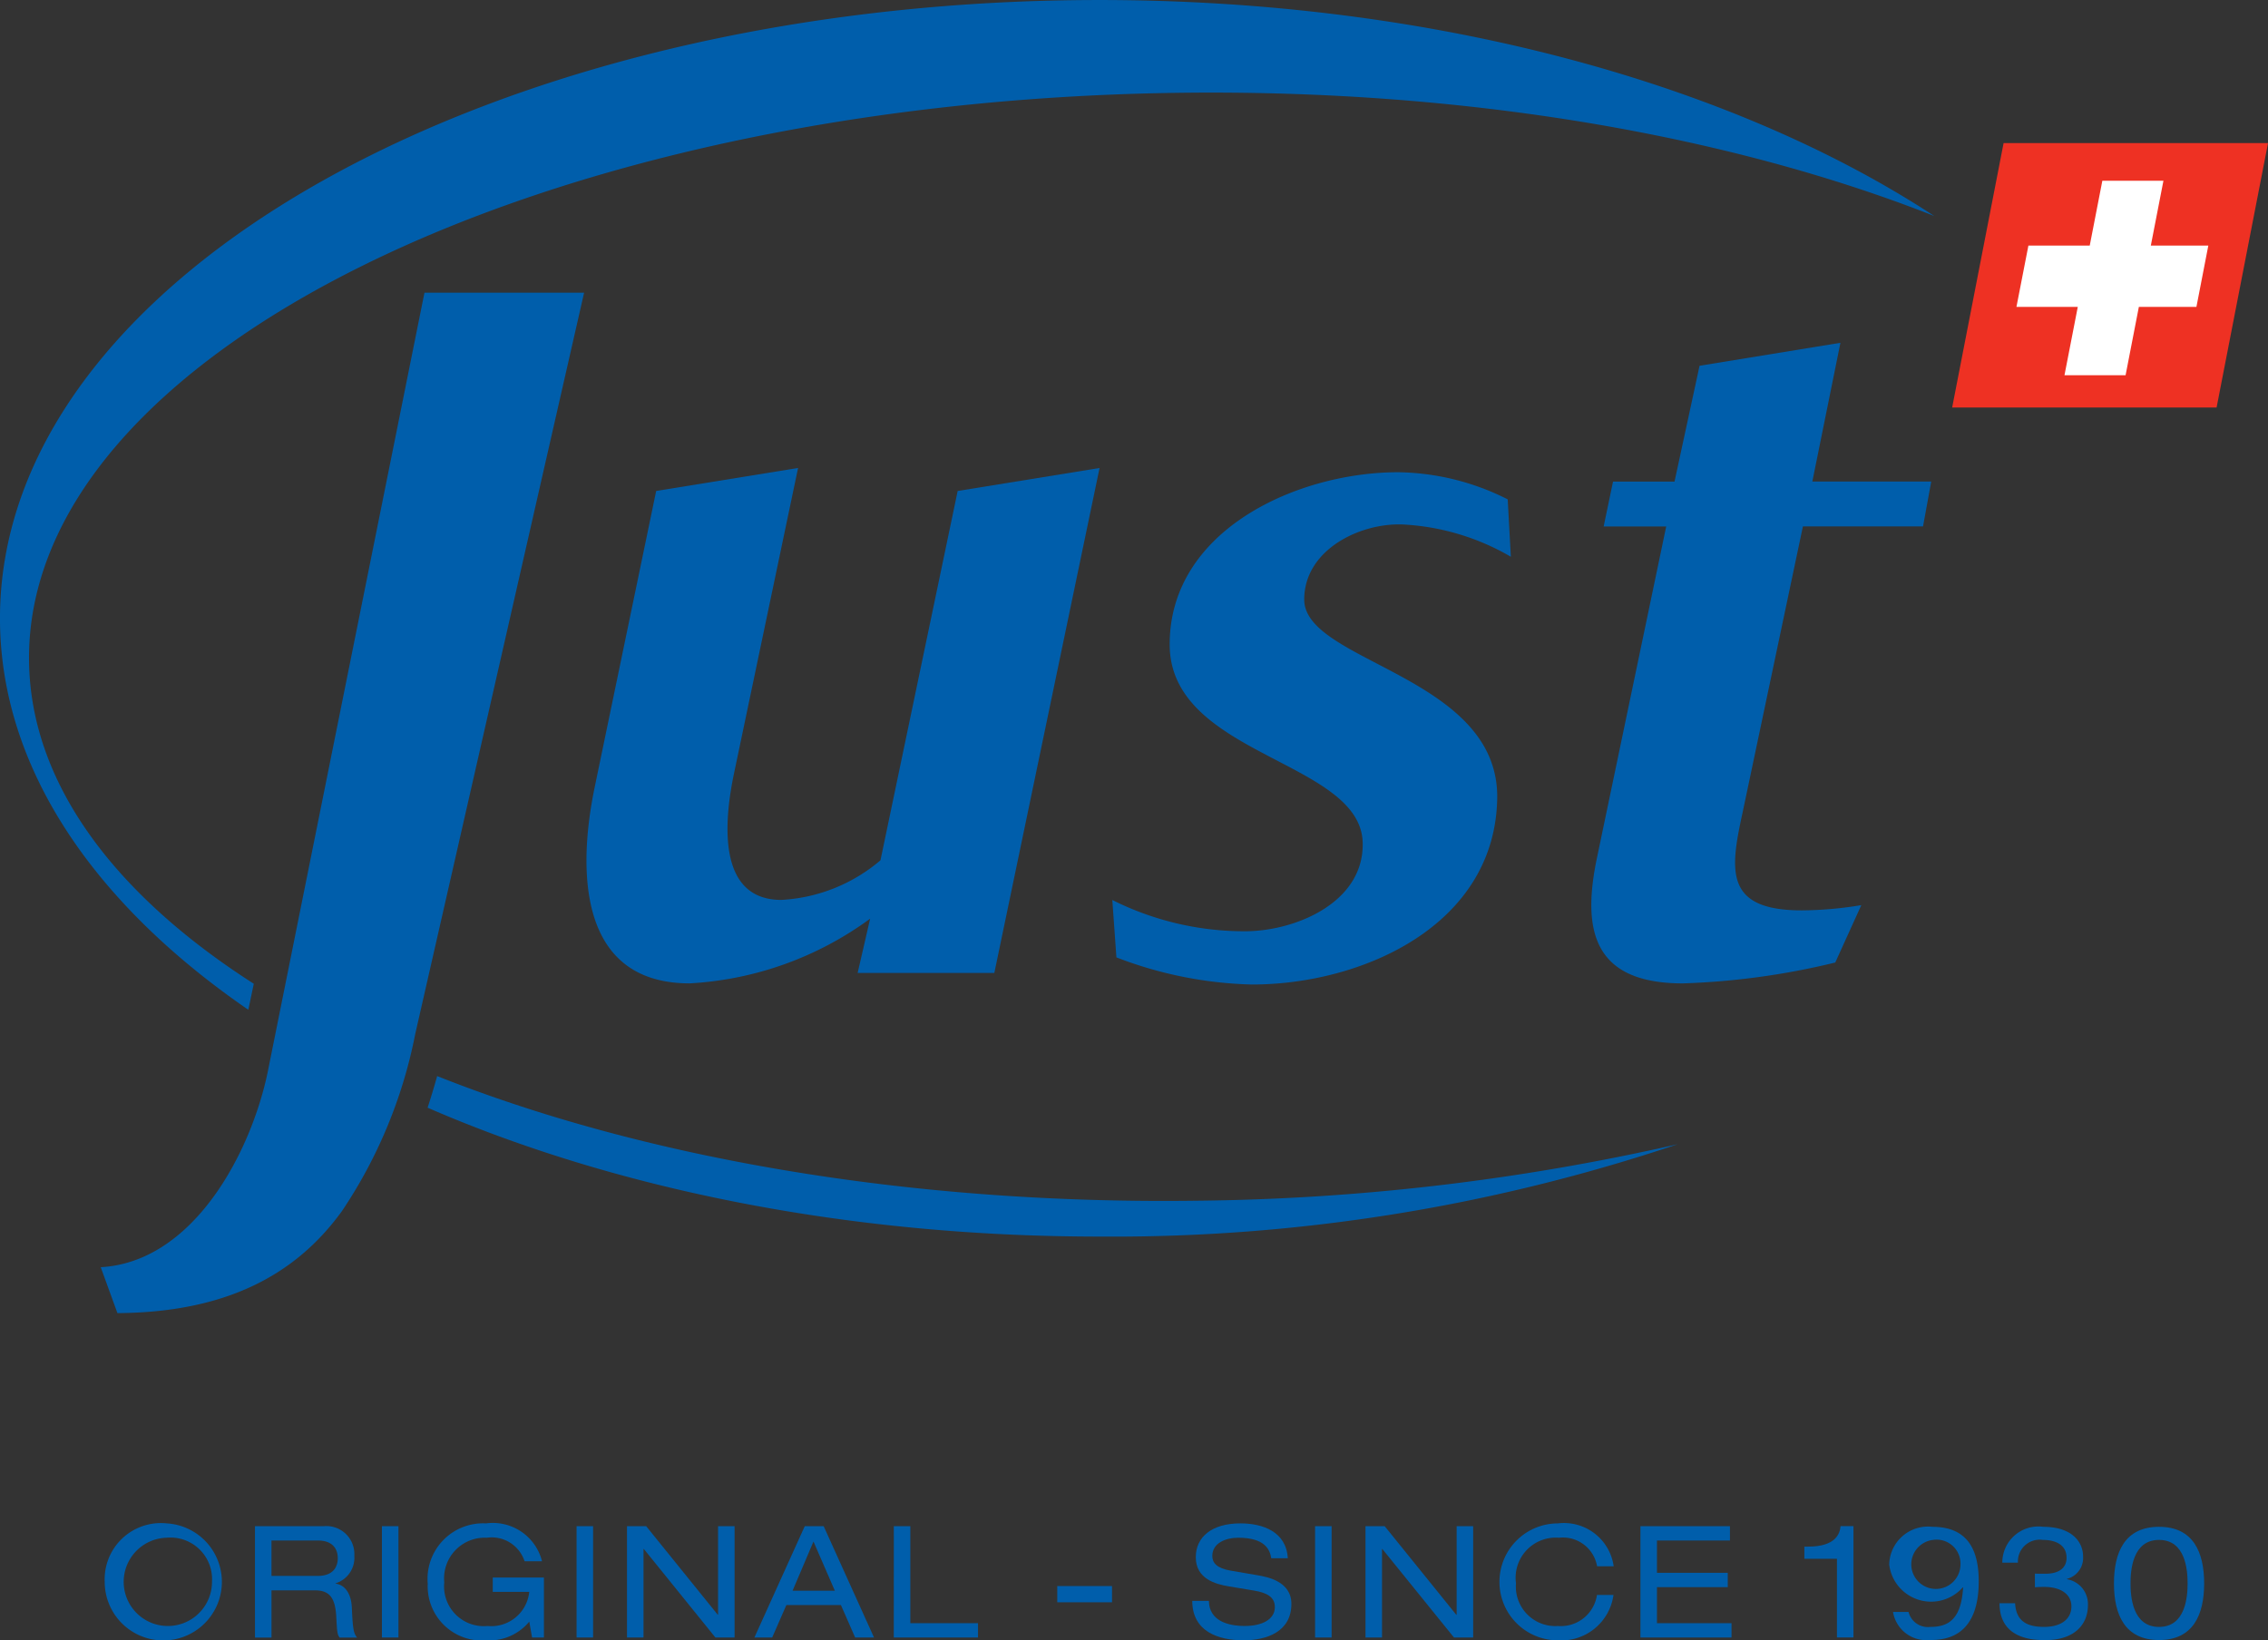
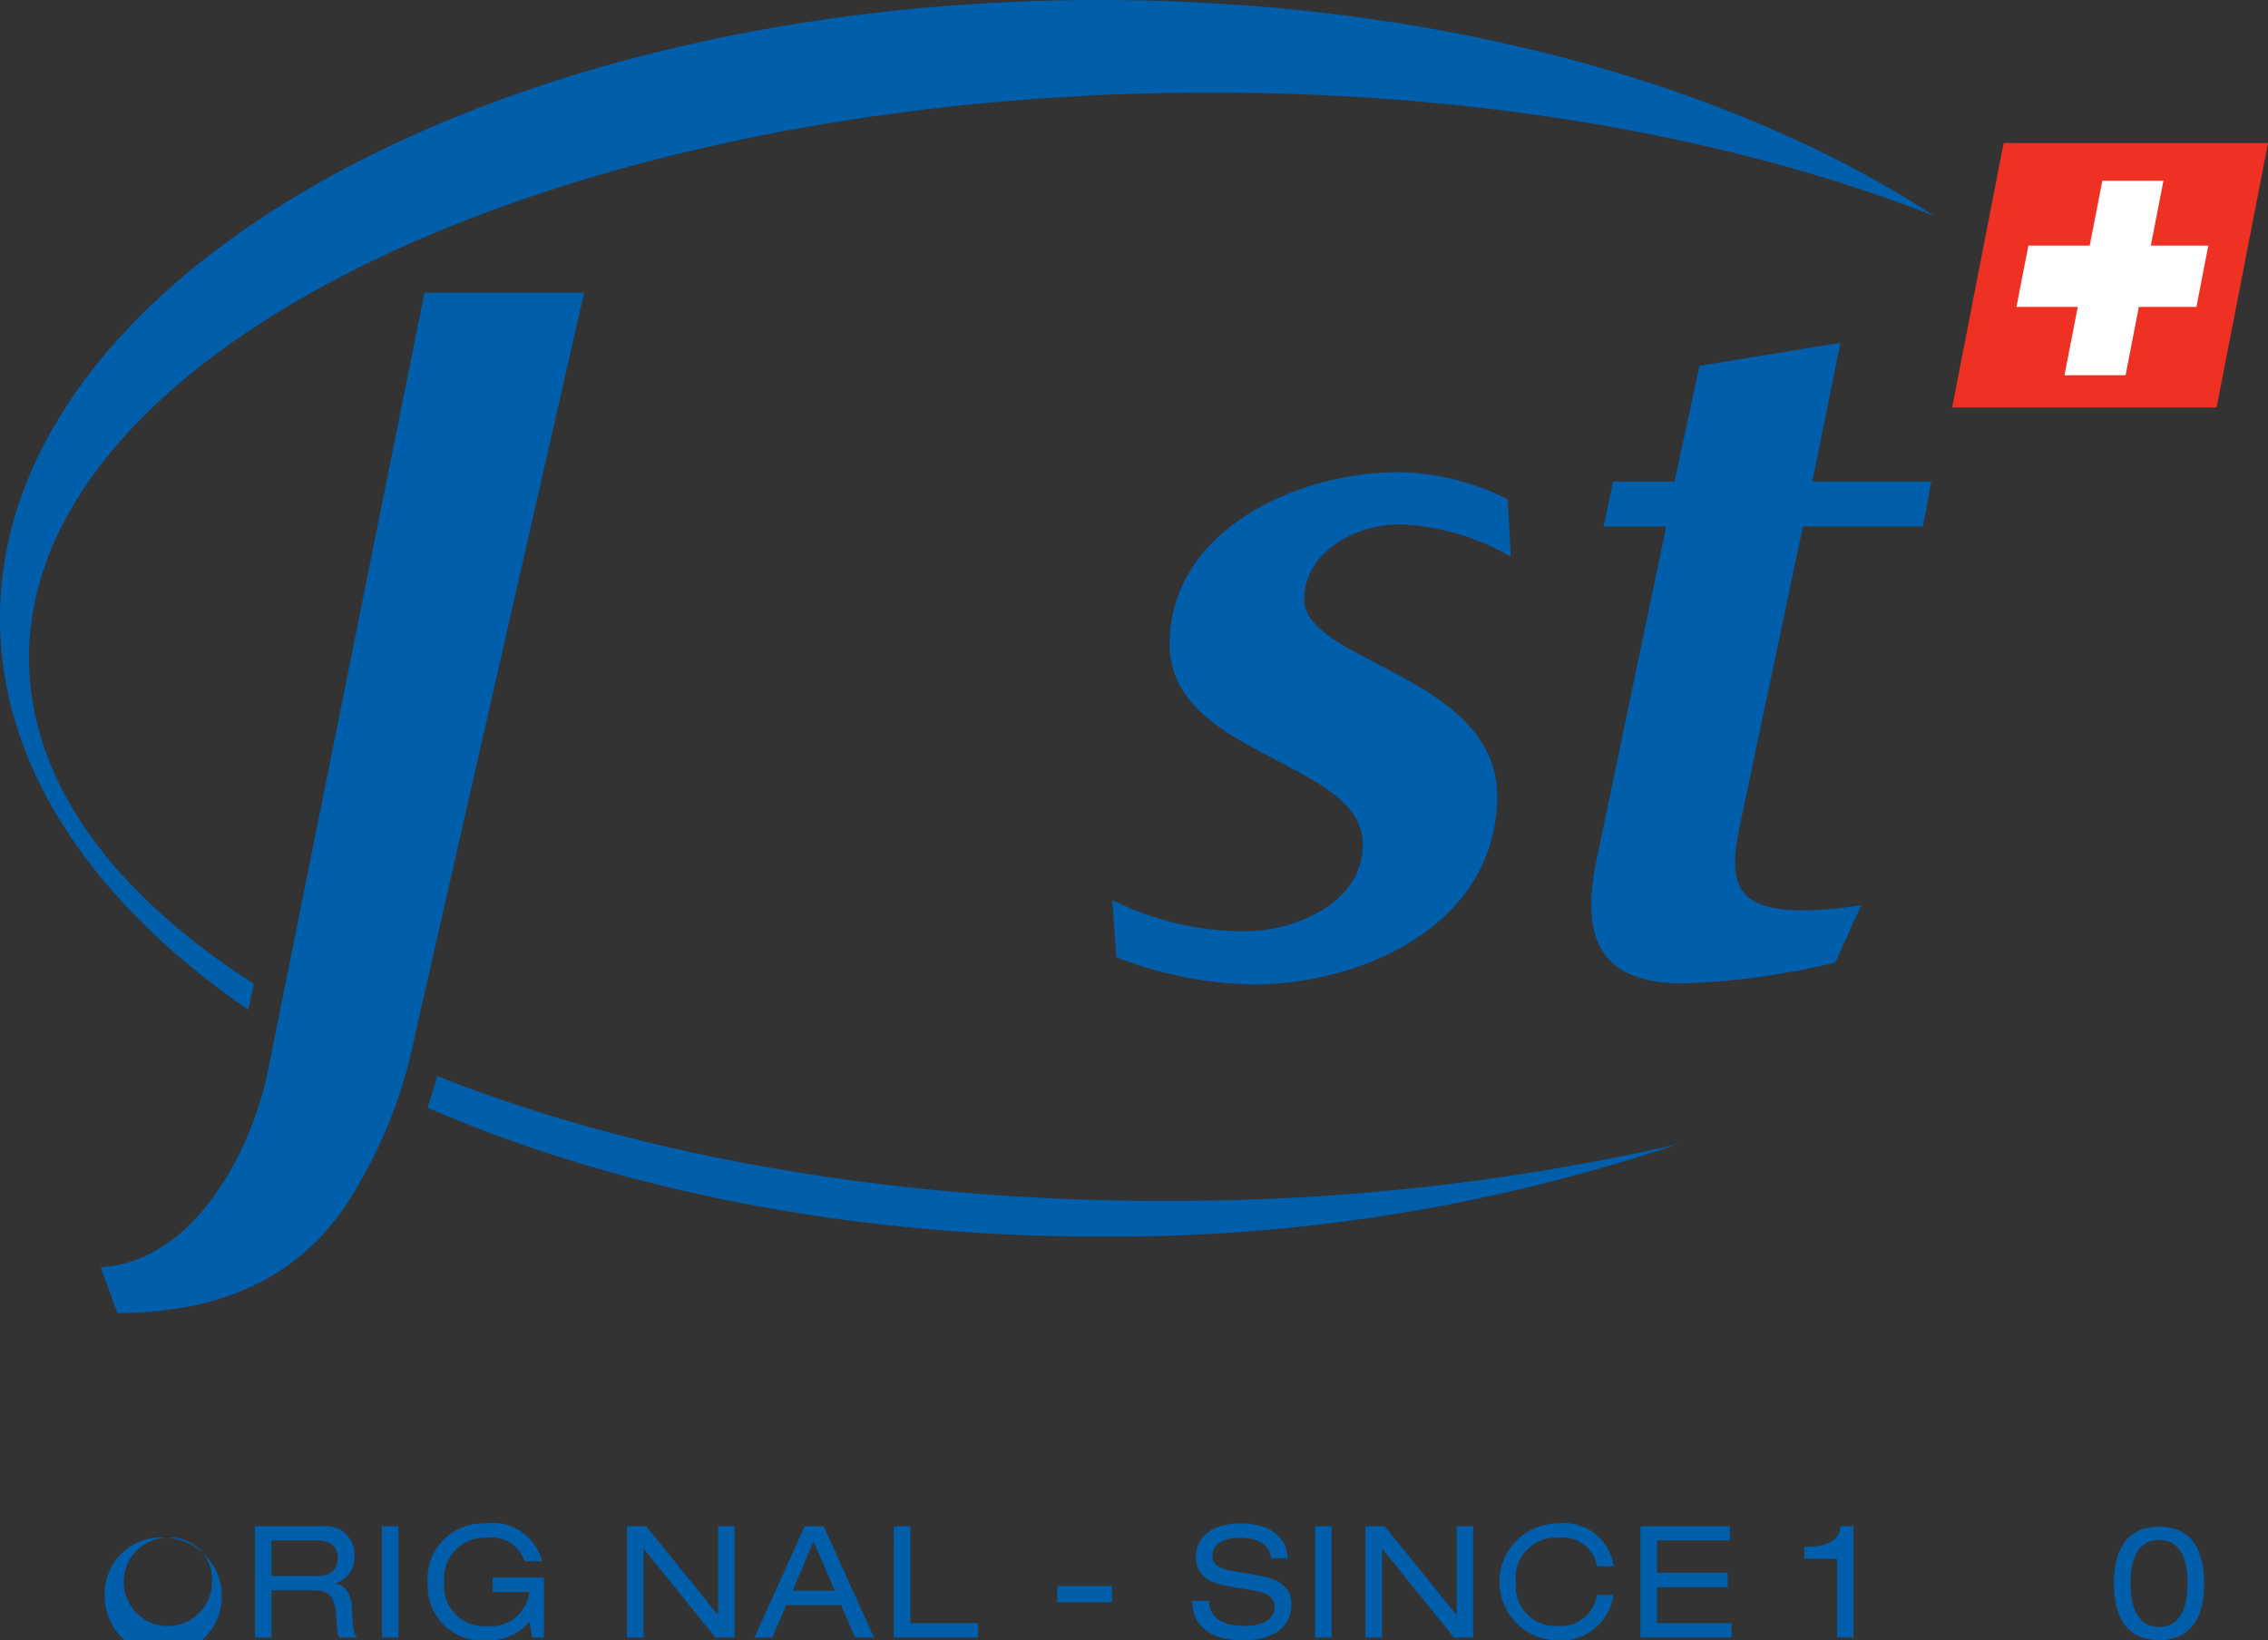
<svg xmlns="http://www.w3.org/2000/svg" width="110.642" height="80.033" viewBox="0 0 110.642 80.033">
  <rect x="0" y="0" width="110.642" height="80.033" fill="#333333" stroke="none" />
  <g id="Just_PANTONE" transform="translate(-147.555 -99.388)">
    <path id="Path_331" data-name="Path 331" d="M926.716,168.446h-12.9l2.509-12.9h12.9Z" transform="translate(-671.027 -49.176)" fill="#ee3123" />
    <path id="Path_332" data-name="Path 332" d="M948.463,173.507h-2.807l.615-3.163h-2.98l-.615,3.163h-2.992L939.1,176.5h2.992l-.649,3.335h2.981l.648-3.335h2.808l.58-2.989Z" transform="translate(-693.175 -62.138)" fill="#fff" />
    <path id="Path_333" data-name="Path 333" d="M168.881,151.889q-.22.791-.466,1.544c9.065,3.942,20.433,6.288,32.776,6.288a86.523,86.523,0,0,0,28.214-4.507,110.582,110.582,0,0,1-23.58,2.759c-14.085.175-27-2.131-36.944-6.083m-19.909-20.244c-.186-14.927,24.968-27.343,56.181-27.731,14-.174,26.842,2.1,36.765,6.013-9.838-6.451-24.434-10.539-40.728-10.539-29.623,0-53.636,13.505-53.636,30.167,0,7.246,4.544,13.894,12.115,19.1l.267-1.27c-6.826-4.374-10.891-9.807-10.964-15.736" transform="translate(0 0)" fill="#005eab" />
    <path id="Path_334" data-name="Path 334" d="M210.677,214.3H202.89l-7.648,38.028c-.816,3.92-3.614,9.265-8.145,9.519l.815,2.24c5.235-.031,8.671-1.824,10.95-4.974a23.593,23.593,0,0,0,3.578-8.644l8.238-36.168Z" transform="translate(-34.628 -100.632)" fill="#005eab" />
-     <path id="Path_335" data-name="Path 335" d="M397.7,307.747h-6.668l.61-2.649a16.383,16.383,0,0,1-8.806,3.157c-5.5,0-5.447-5.652-4.632-9.57l3-14.455,6.922-1.121-3.106,14.812c-.458,2.138-.967,6.262,2.29,6.262a8.127,8.127,0,0,0,4.836-1.933l3.766-18.019,6.922-1.121Z" transform="translate(-201.638 -160.888)" fill="#005eab" />
    <path id="Path_336" data-name="Path 336" d="M598.256,287.3c-2.086-.051-4.734,1.271-4.734,3.665,0,3.053,9.416,3.715,9.416,9.619-.05,6.261-6.565,9.164-11.962,9.164a19.619,19.619,0,0,1-6.616-1.324l-.2-2.8a14.373,14.373,0,0,0,6.463,1.526c2.444,0,5.752-1.374,5.752-4.224.05-4.123-9.417-4.276-9.417-9.773,0-5.6,6.26-8.4,11.147-8.4a12.178,12.178,0,0,1,5.344,1.324l.153,2.8a11.639,11.639,0,0,0-5.344-1.578" transform="translate(-382.342 -162.325)" fill="#005eab" />
    <path id="Path_337" data-name="Path 337" d="M788.4,242.915H782.54l-2.951,14c-.611,2.8-.867,4.734,2.9,4.734a18.345,18.345,0,0,0,2.9-.256l-1.271,2.8a36.205,36.205,0,0,1-7.432,1.018c-4.429,0-4.938-2.648-4.175-6.211l3.36-16.083H772.82l.457-2.19h3l1.221-5.65,6.872-1.121L783,240.726h5.8Z" transform="translate(-547.032 -117.843)" fill="#005eab" />
-     <path id="Path_338" data-name="Path 338" d="M191.7,698.149a2.154,2.154,0,1,0,2.214,2.153,2.032,2.032,0,0,0-2.214-2.153m0-.7a2.858,2.858,0,1,1-3.02,2.853,2.743,2.743,0,0,1,3.02-2.853" transform="translate(-36.017 -523.735)" fill="#005eab" />
+     <path id="Path_338" data-name="Path 338" d="M191.7,698.149a2.154,2.154,0,1,0,2.214,2.153,2.032,2.032,0,0,0-2.214-2.153a2.858,2.858,0,1,1-3.02,2.853,2.743,2.743,0,0,1,3.02-2.853" transform="translate(-36.017 -523.735)" fill="#005eab" />
    <path id="Path_339" data-name="Path 339" d="M250.7,700.979c.791,0,.981-.479.981-.86,0-.517-.312-.867-.959-.867h-2.275v1.727Zm-3.059-2.427H251A1.366,1.366,0,0,1,252.488,700a1.3,1.3,0,0,1-.913,1.339v.015c.479.068.761.517.791,1.157.046,1.012.076,1.263.259,1.476h-.852c-.129-.152-.129-.38-.167-1.035-.053-.974-.38-1.27-1.05-1.27h-2.108v2.305h-.806Z" transform="translate(-87.648 -524.701)" fill="#005eab" />
    <rect id="Rectangle_305" data-name="Rectangle 305" width="0.806" height="5.432" transform="translate(166.187 173.851)" fill="#005eab" />
    <path id="Path_340" data-name="Path 340" d="M318.589,700.09h2.5v2.929h-.578l-.137-.776a2.521,2.521,0,0,1-2.085.913,2.646,2.646,0,0,1-2.868-2.762,2.711,2.711,0,0,1,2.845-2.944,2.474,2.474,0,0,1,2.731,1.849h-.852a1.683,1.683,0,0,0-1.841-1.149,1.984,1.984,0,0,0-2.077,2.176,1.94,1.94,0,0,0,2.115,2.13,1.861,1.861,0,0,0,2.031-1.666h-1.78v-.7Z" transform="translate(-146.999 -523.735)" fill="#005eab" />
-     <rect id="Rectangle_306" data-name="Rectangle 306" width="0.806" height="5.432" transform="translate(175.683 173.851)" fill="#005eab" />
    <path id="Path_341" data-name="Path 341" d="M394.482,699.662h-.015v4.321h-.806v-5.432h.936l3.492,4.322h.015v-4.322h.806v5.432h-.936l-3.492-4.321Z" transform="translate(-215.519 -524.7)" fill="#005eab" />
    <path id="Path_342" data-name="Path 342" d="M446.563,699.3l-1.02,2.4h2.062Zm1.339,3.1H445.24l-.692,1.582h-.867l2.457-5.432h.921l2.457,5.432h-.921Z" transform="translate(-259.323 -524.7)" fill="#005eab" />
    <path id="Path_343" data-name="Path 343" d="M498.413,698.551h.806v4.732h3.3v.7h-4.108Z" transform="translate(-307.254 -524.7)" fill="#005eab" />
    <rect id="Rectangle_307" data-name="Rectangle 307" width="2.671" height="0.791" transform="translate(199.133 176.773)" fill="#005eab" />
    <path id="Path_344" data-name="Path 344" d="M616.4,701.23c.015.974.928,1.225,1.75,1.225.86,0,1.468-.327,1.468-.921,0-.494-.388-.7-1.012-.806l-1.232-.205c-.647-.107-1.613-.365-1.613-1.423,0-.989.784-1.651,2.176-1.651,1.088,0,2.237.4,2.313,1.7h-.807c-.068-.426-.312-1-1.613-1-.594,0-1.263.251-1.263.89,0,.335.221.6.89.715l1.332.228c.426.076,1.636.281,1.636,1.392,0,1.385-1.24,1.78-2.336,1.78-1.225,0-2.5-.426-2.5-1.925Z" transform="translate(-409.871 -523.735)" fill="#005eab" />
    <rect id="Rectangle_308" data-name="Rectangle 308" width="0.806" height="5.432" transform="translate(211.71 173.851)" fill="#005eab" />
    <path id="Path_345" data-name="Path 345" d="M684.374,699.662h-.015v4.321h-.806v-5.432h.936l3.492,4.322H688v-4.322h.806v5.432h-.936Z" transform="translate(-469.384 -524.7)" fill="#005eab" />
    <path id="Path_346" data-name="Path 346" d="M740.906,699.542a1.691,1.691,0,0,0-1.856-1.392,1.959,1.959,0,0,0-2.1,2.222A1.925,1.925,0,0,0,739,702.456a1.78,1.78,0,0,0,1.9-1.514h.806A2.57,2.57,0,0,1,739,703.156a2.853,2.853,0,0,1-.008-5.706,2.449,2.449,0,0,1,2.724,2.092Z" transform="translate(-515.439 -523.735)" fill="#005eab" />
    <path id="Path_347" data-name="Path 347" d="M791.487,698.551h4.367v.7h-3.561v1.575h3.454v.7h-3.454v1.757h3.637v.7h-4.443v-5.432Z" transform="translate(-563.905 -524.7)" fill="#005eab" />
    <path id="Path_348" data-name="Path 348" d="M857.424,700.141h-1.59v-.593h.183c1.354,0,1.552-.639,1.582-1h.631v5.432h-.806Z" transform="translate(-620.255 -524.7)" fill="#005eab" />
-     <path id="Path_349" data-name="Path 349" d="M891.277,699.435a1.2,1.2,0,1,0,1.339,1.187,1.166,1.166,0,0,0-1.339-1.187m-1.194,3.515a.971.971,0,0,0,1.057.73c.875,0,1.514-.358,1.605-1.932h-.015a2.059,2.059,0,0,1-3.591-1.111,1.894,1.894,0,0,1,2.107-1.841c1.613,0,2.26.989,2.26,2.655,0,2.769-1.674,2.868-2.4,2.868a1.641,1.641,0,0,1-1.78-1.37Z" transform="translate(-649.421 -524.914)" fill="#005eab" />
-     <path id="Path_350" data-name="Path 350" d="M934.151,701.079c.1.008.213.008.51.008.685,0,1.035-.3,1.035-.776,0-.669-.586-.875-1.156-.875a1.064,1.064,0,0,0-1.217,1.111h-.761a1.76,1.76,0,0,1,2-1.75c1.362,0,1.94.708,1.94,1.453a1.051,1.051,0,0,1-.791,1.088v.015a1.231,1.231,0,0,1,1.027,1.271c0,.913-.631,1.7-2.069,1.7-.5,0-2.244,0-2.244-1.8h.761c.046.9.609,1.156,1.415,1.156.852,0,1.331-.4,1.331-1,0-.616-.548-.951-1.331-.951-.274,0-.373.015-.449.015Z" transform="translate(-687.326 -524.915)" fill="#005eab" />
    <path id="Path_351" data-name="Path 351" d="M979.562,699.435c-1.3,0-1.392,1.491-1.392,2.122s.091,2.123,1.392,2.123,1.393-1.491,1.393-2.123-.092-2.122-1.393-2.122m0-.639c1.673,0,2.2,1.248,2.2,2.762s-.526,2.762-2.2,2.762-2.2-1.248-2.2-2.762.525-2.762,2.2-2.762" transform="translate(-726.68 -524.914)" fill="#005eab" />
  </g>
</svg>